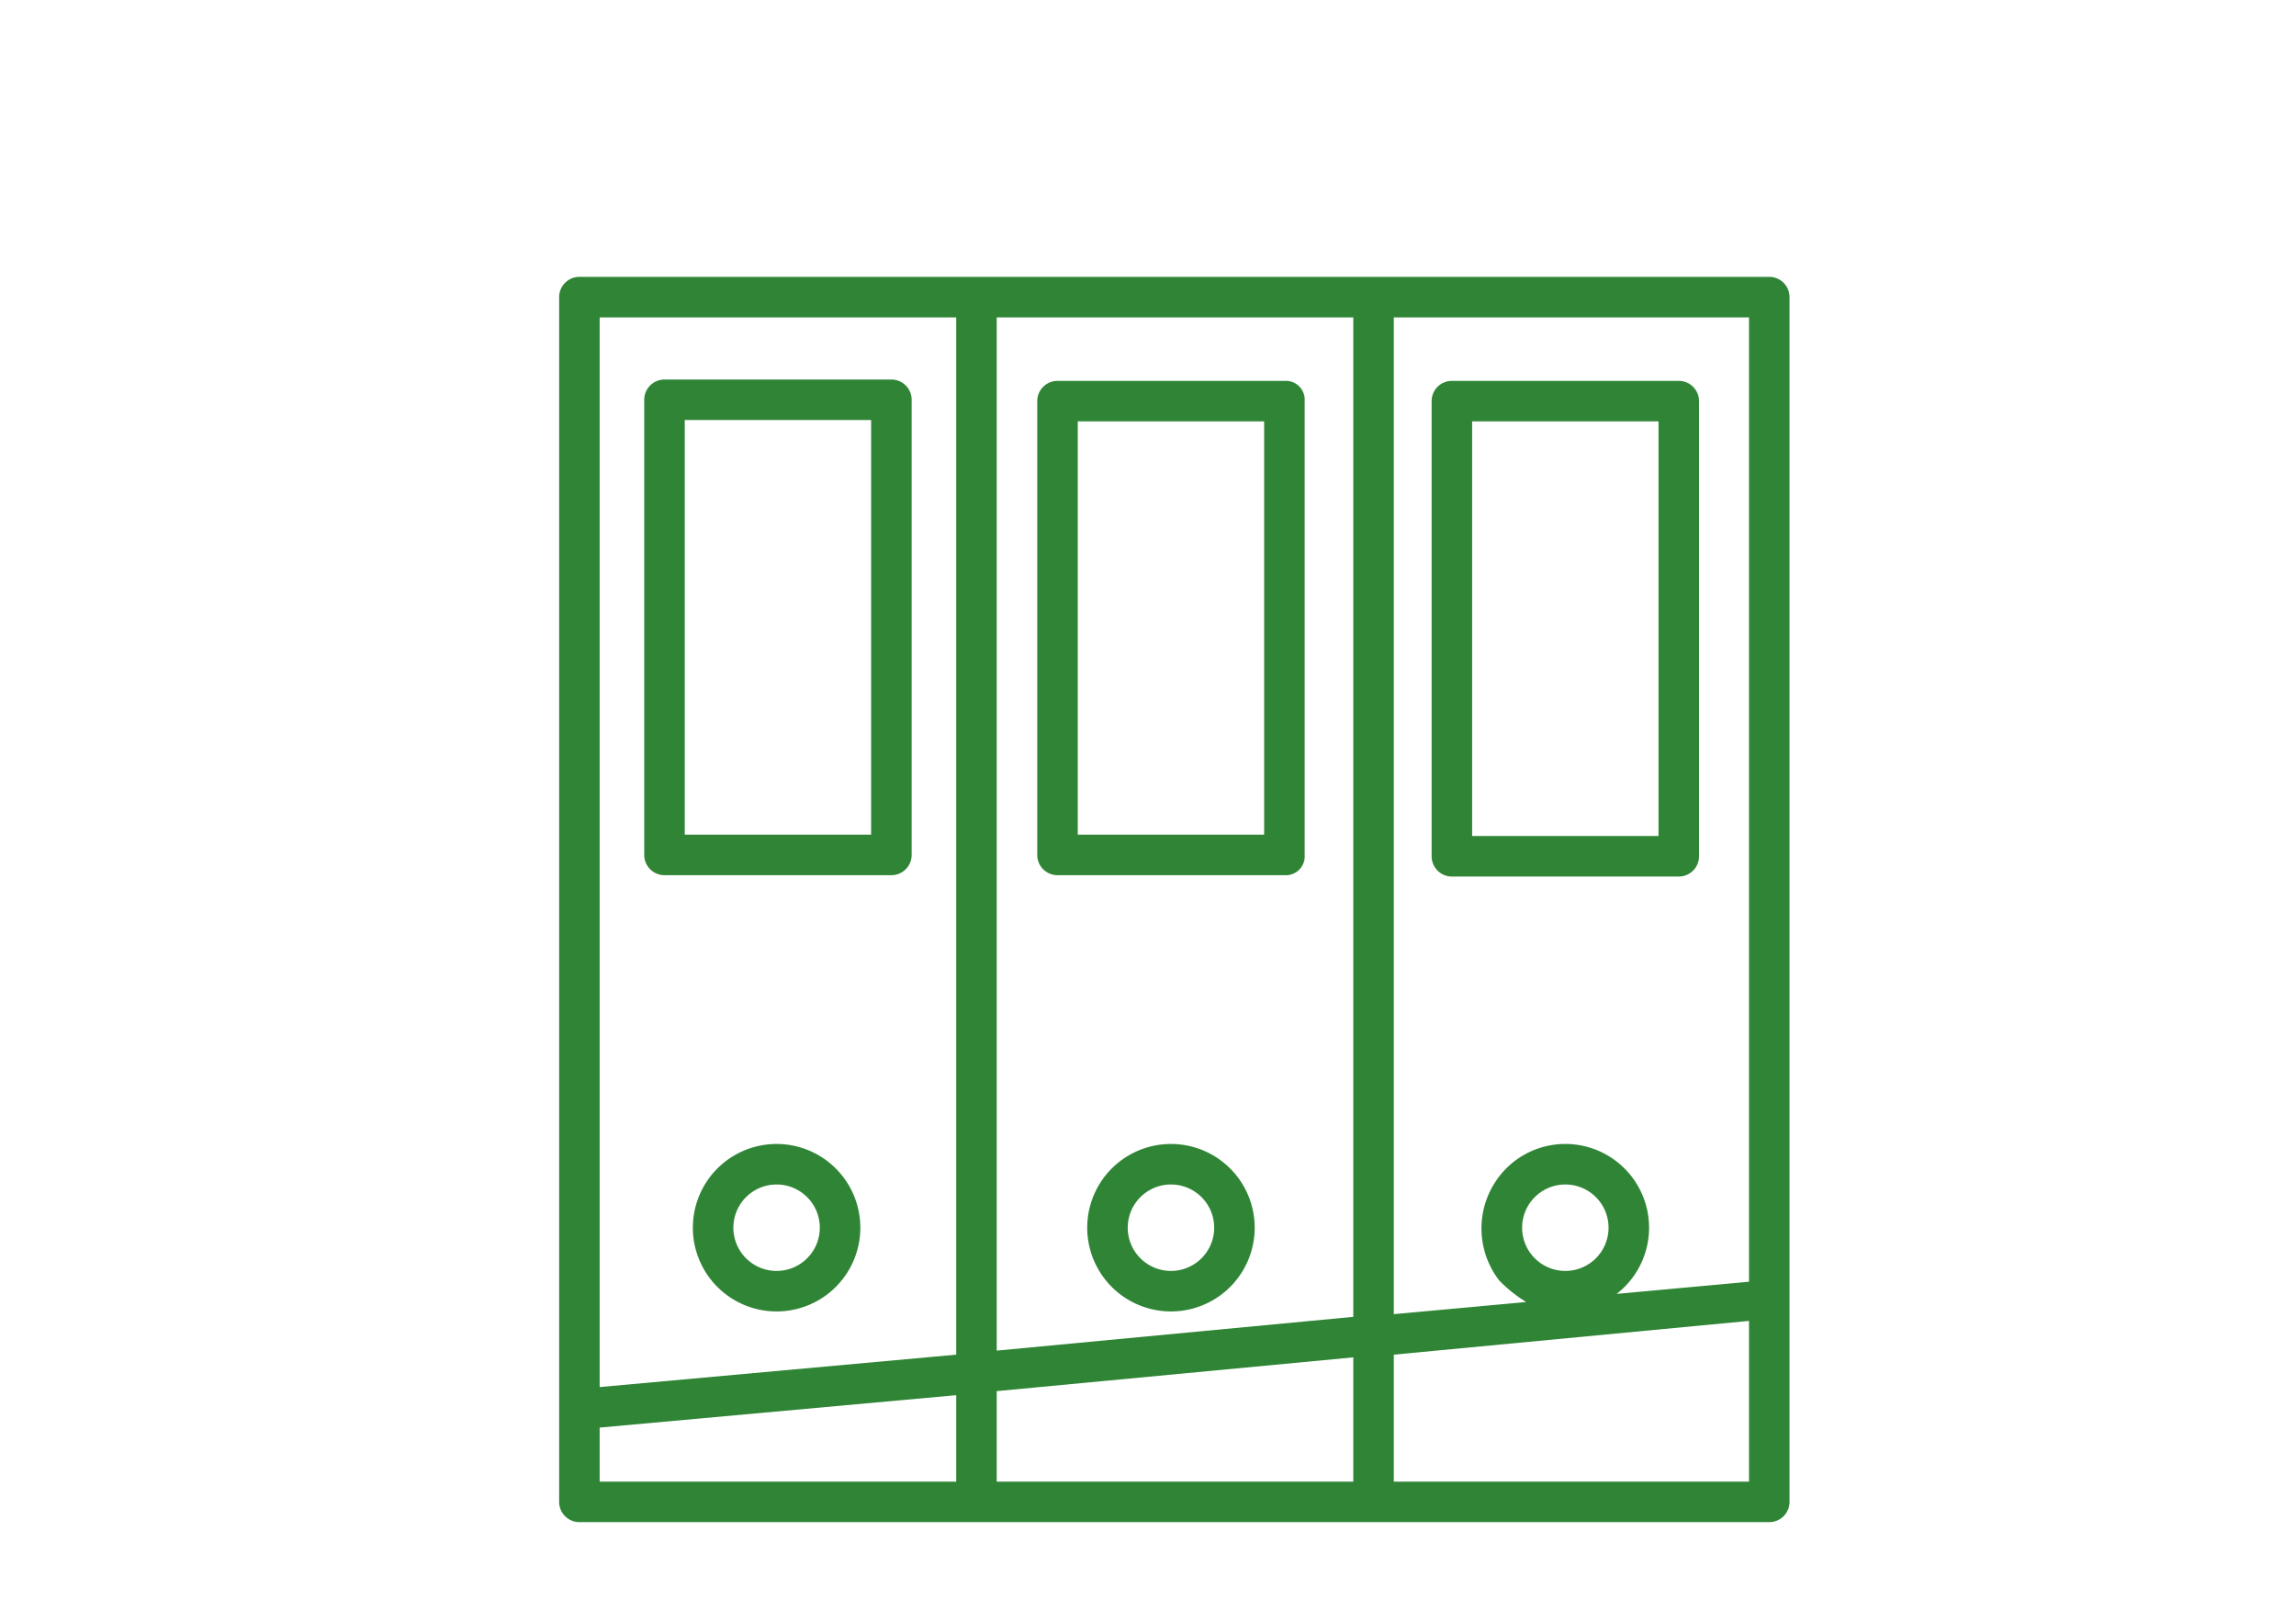
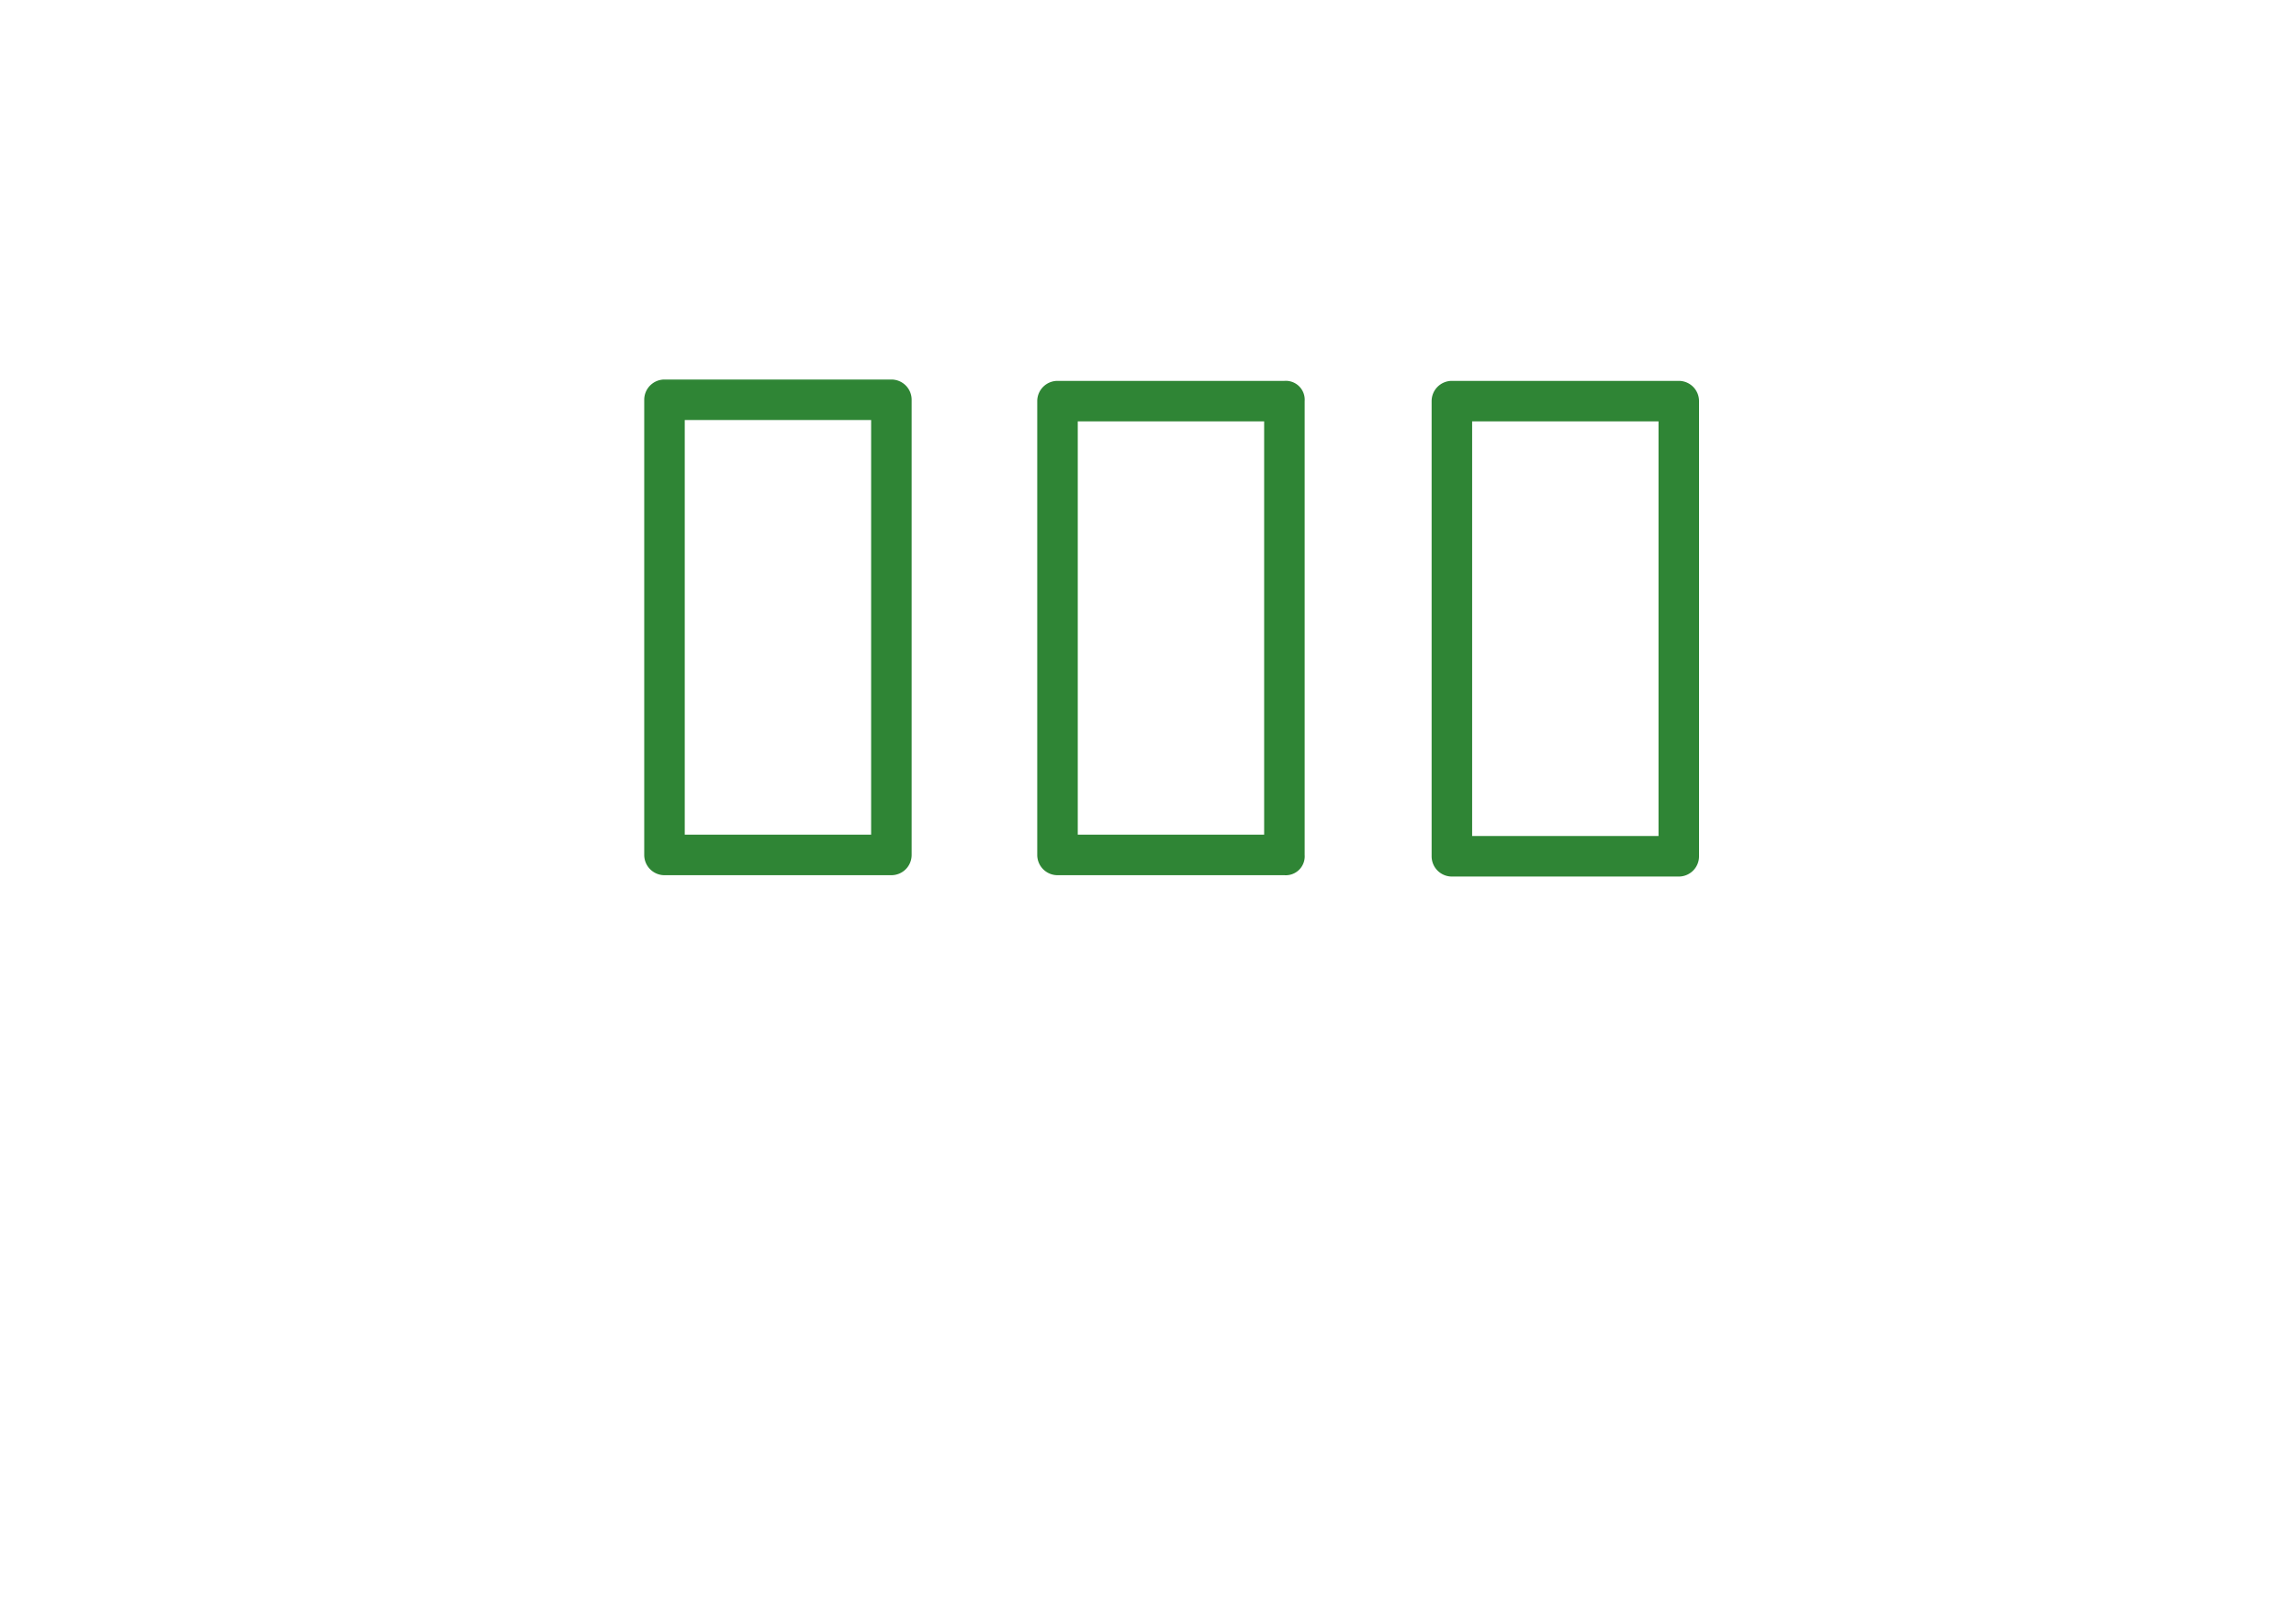
<svg xmlns="http://www.w3.org/2000/svg" width="170" height="120" viewBox="0 0 170 120">
-   <path d="M131,20.5H42.9A1.5,1.5,0,0,0,41.4,22v89.2a1.5,1.5,0,0,0,1.5,1.5H131a1.5,1.5,0,0,0,1.5-1.5V22A1.5,1.5,0,0,0,131,20.5ZM70.8,109.7H44.4v-4l26.4-2.4Zm0-9.4-26.4,2.4V23.5H70.8Zm29.4,9.4H73.8V103l26.4-2.5Zm0-12.2L73.8,100V23.5h26.4Zm29.3,12.2H103.2v-9.4l26.3-2.5ZM112.7,90.9a3.2,3.2,0,1,1,6.4,0,3.2,3.2,0,0,1-3.2,3.2h0A3.2,3.2,0,0,1,112.7,90.9Zm16.8,4-9.8.9a6.2,6.2,0,0,0-7.6-9.8,6.3,6.3,0,0,0-1.1,8.8,10,10,0,0,0,2,1.6l-9.8.9V23.5h26.3Z" style="fill:#2f8535" />
-   <path d="M57.5,84.7a6.2,6.2,0,0,0-6.2,6.2,6.2,6.2,0,0,0,12.4,0h0A6.2,6.2,0,0,0,57.5,84.7Zm0,9.4a3.2,3.2,0,0,1-3.2-3.2,3.2,3.2,0,0,1,6.4,0h0a3.2,3.2,0,0,1-3.2,3.2Z" style="fill:#2f8535" />
-   <path d="M86.7,84.7a6.2,6.2,0,0,0-6.2,6.2,6.2,6.2,0,1,0,12.4,0h0A6.2,6.2,0,0,0,86.7,84.7Zm0,9.4a3.2,3.2,0,0,1-3.2-3.2,3.2,3.2,0,0,1,6.4,0h0a3.2,3.2,0,0,1-3.2,3.2Z" style="fill:#2f8535" />
  <path d="M49.2,64.8H66a1.5,1.5,0,0,0,1.5-1.5V29.6A1.5,1.5,0,0,0,66,28.1H49.2a1.5,1.5,0,0,0-1.5,1.5V63.3A1.5,1.5,0,0,0,49.2,64.8Zm1.5-33.7H64.5V61.8H50.7Z" style="fill:#2f8535" />
  <path d="M78.3,64.8H95.1a1.4,1.4,0,0,0,1.5-1.5V29.7a1.4,1.4,0,0,0-1.5-1.5H78.3a1.5,1.5,0,0,0-1.5,1.5V63.3A1.5,1.5,0,0,0,78.3,64.8Zm1.5-33.6H93.6V61.8H79.8Z" style="fill:#2f8535" />
  <path d="M107.5,64.9h16.8a1.5,1.5,0,0,0,1.5-1.5V29.7a1.5,1.5,0,0,0-1.5-1.5H107.5a1.5,1.5,0,0,0-1.5,1.5V63.4A1.5,1.5,0,0,0,107.5,64.9ZM109,31.2h13.8V61.9H109Z" style="fill:#2f8535" />
</svg>